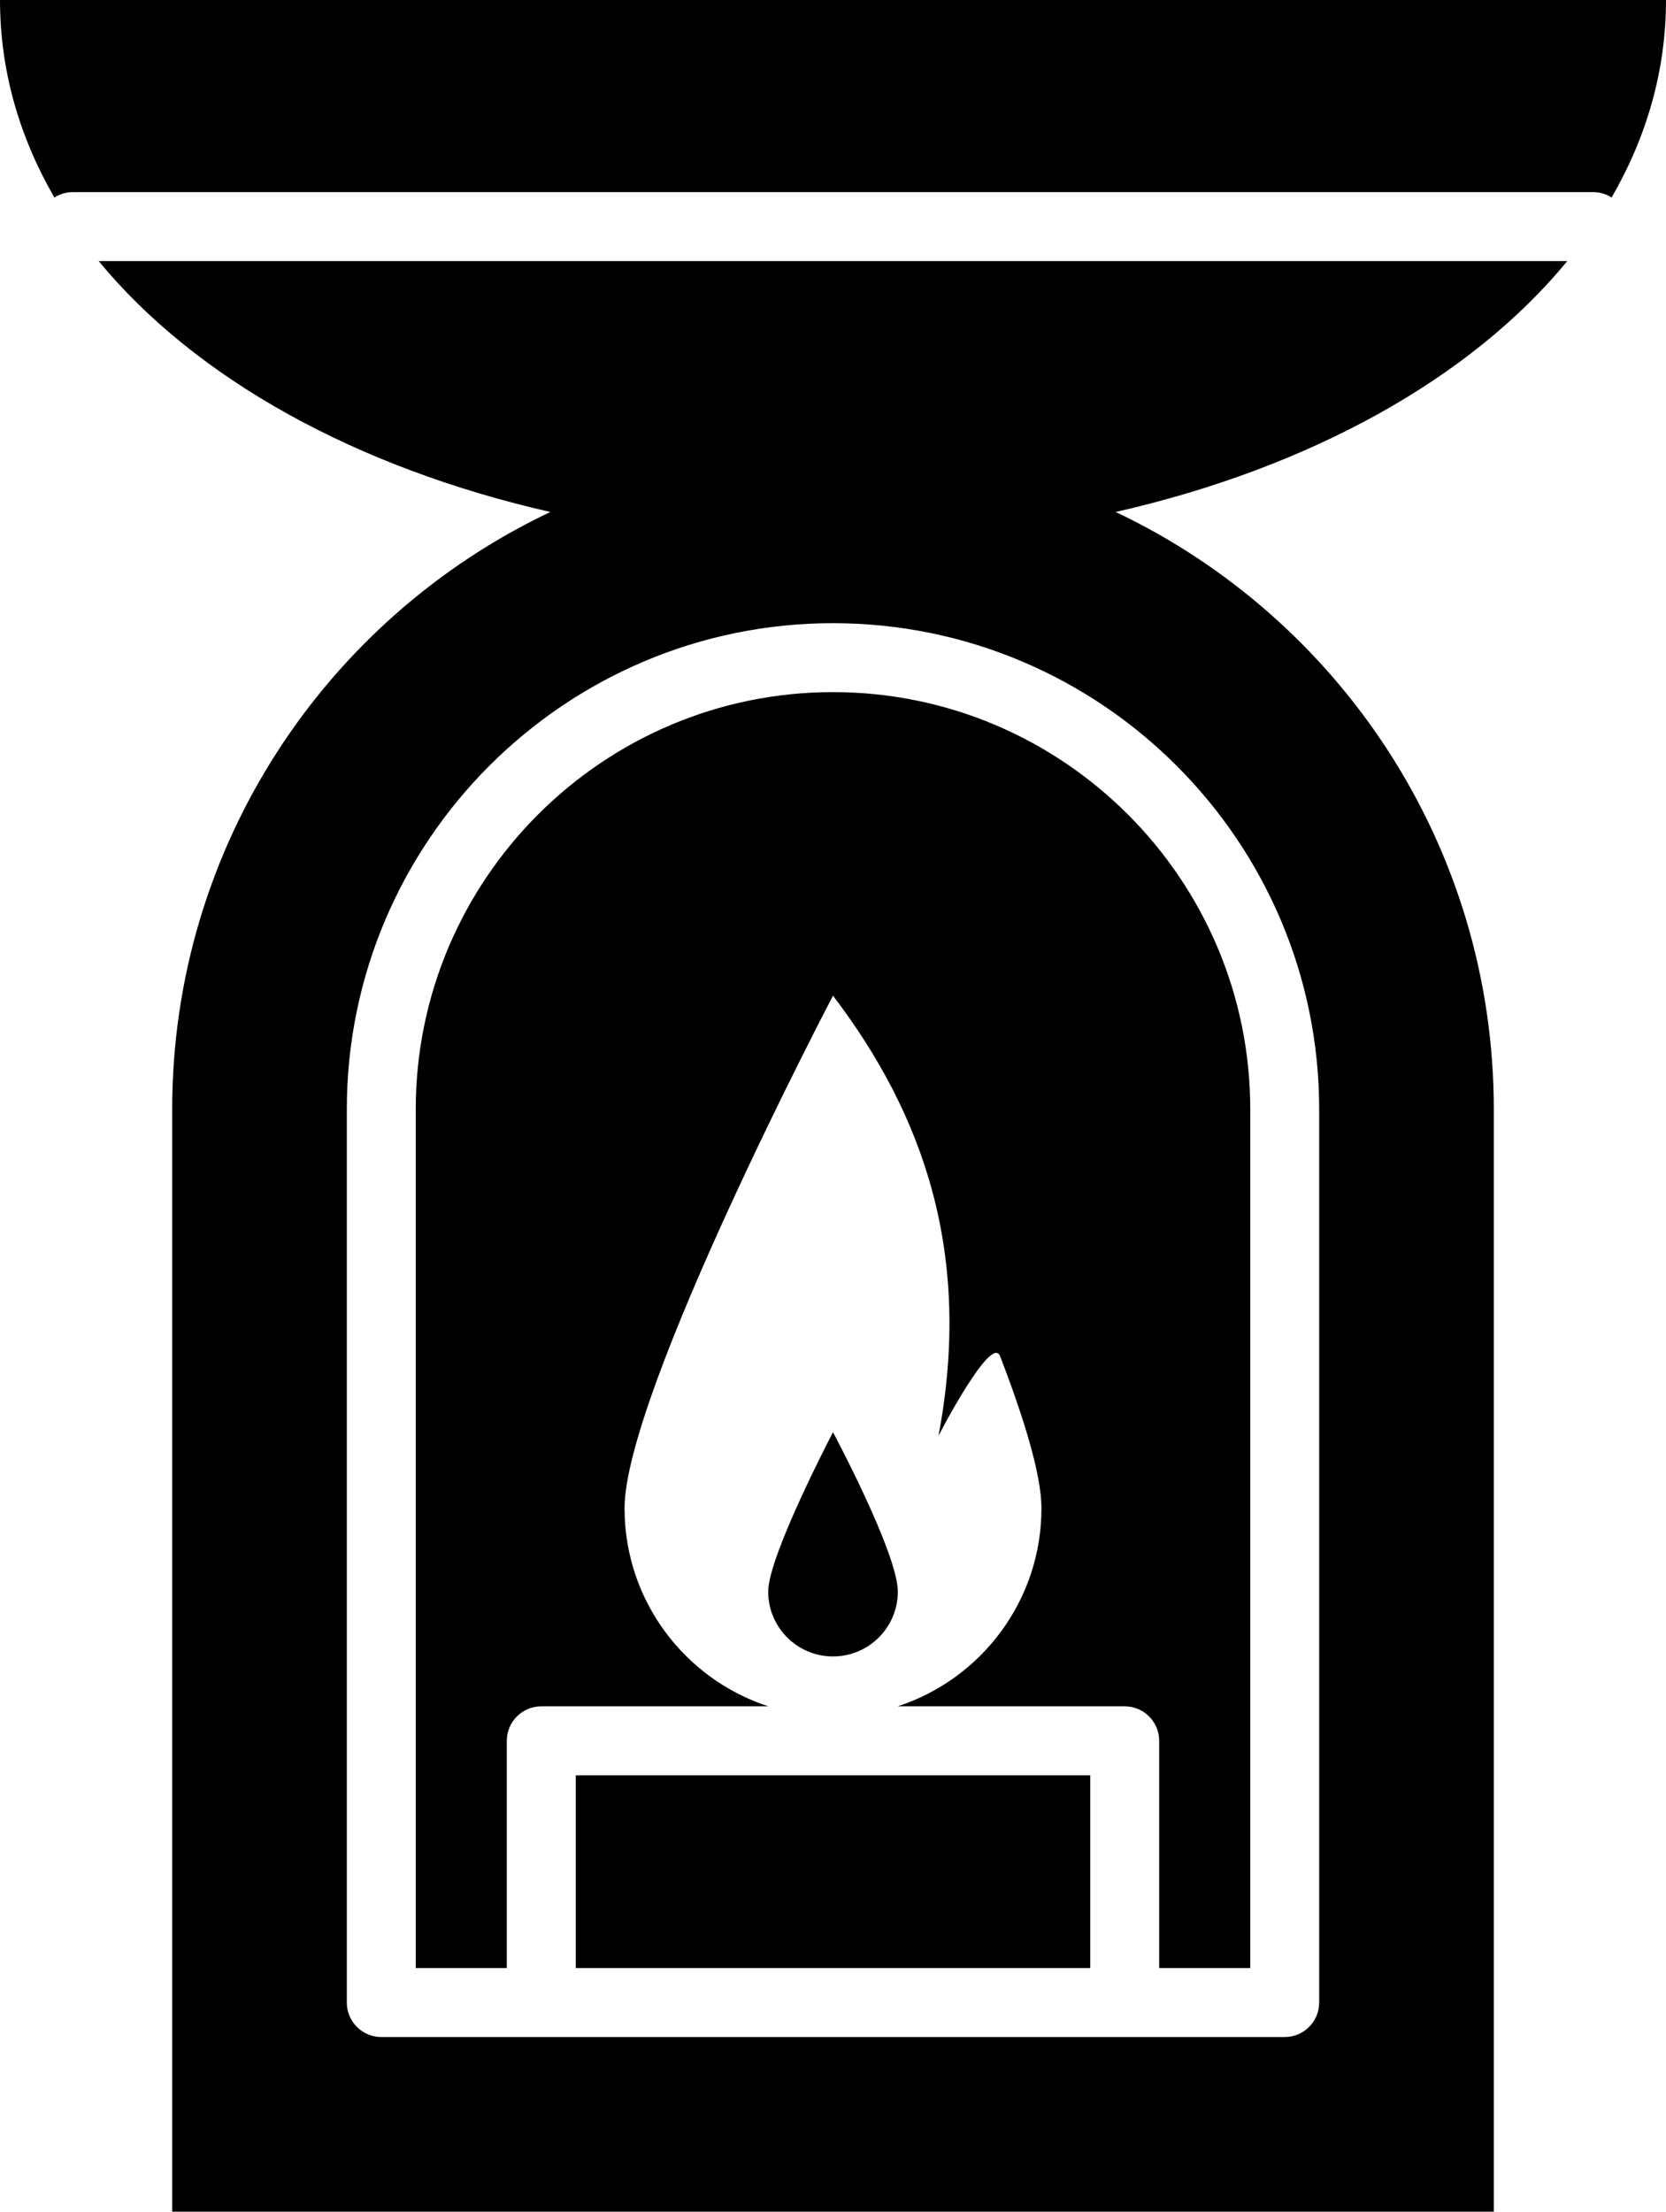
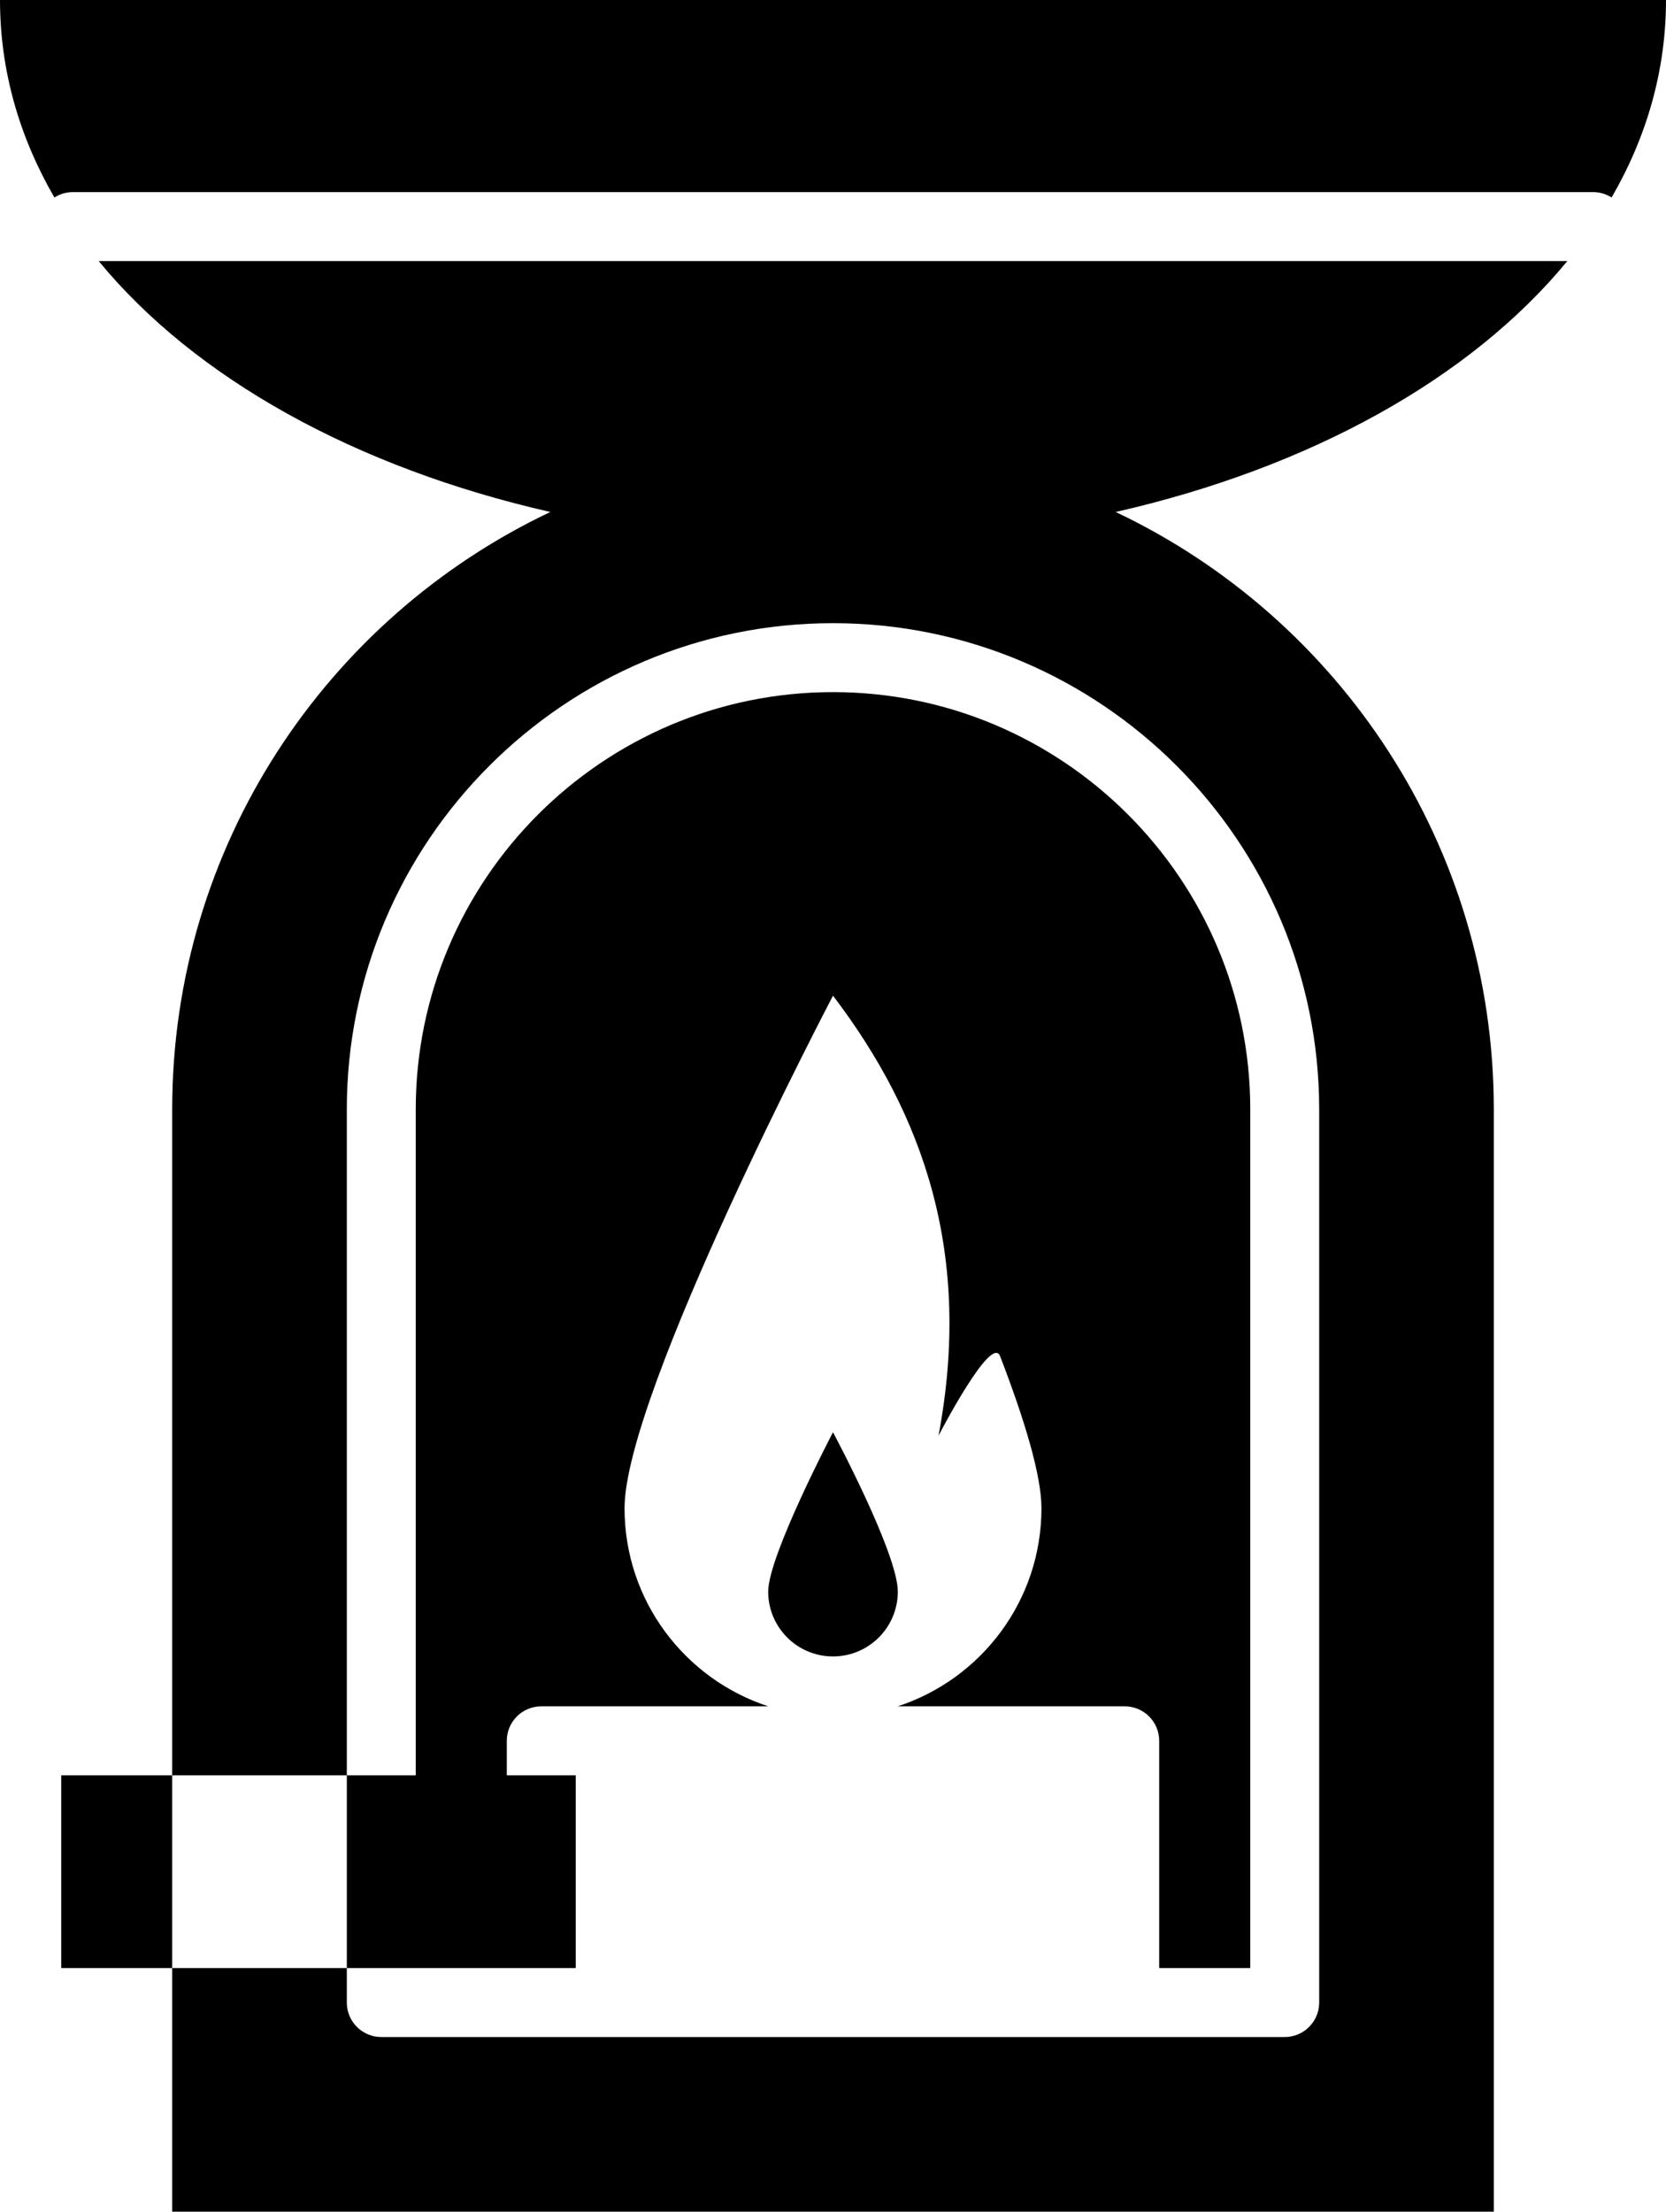
<svg xmlns="http://www.w3.org/2000/svg" id="Layer_1" data-name="Layer 1" version="1.1" viewBox="0 0 188.338 250">
  <defs>
    <style>
      .cls-1 {
        fill: #000;
        stroke-width: 0px;
      }
    </style>
  </defs>
-   <path id="path-01" class="cls-1" d="M11.156,29.509c10.92,13.286,29.085,23.366,51.057,28.364-25.268,11.978-42.747,37.71-42.747,67.531v124.596h149.406v-124.596c0-29.821-17.479-55.553-42.746-67.531,21.972-4.998,40.137-15.079,51.057-28.364H11.156ZM149.131,125.403v100.96c0,2.152-1.744,3.896-3.896,3.896H43.103c-2.152,0-3.896-1.744-3.896-3.896v-100.96c0-30.305,24.656-54.961,54.962-54.961s54.962,24.656,54.962,54.961ZM6.149,22.325C2.184,15.473,0,7.967,0,0h188.338c0,7.966-2.184,15.473-6.149,22.324-.602-.38-1.309-.608-2.073-.608H8.222c-.764,0-1.472.228-2.073.608ZM141.339,125.403v97.064h-10.295v-25.692c0-2.152-1.744-3.896-3.896-3.896h-25.667c9.432-3.078,16.253-11.934,16.253-22.394,0-3.72-1.925-10.047-4.675-17.186-.99-2.571-6.962,8.988-6.962,8.988,3.874-20.537-1.704-36.309-11.928-49.738,0,0-23.565,44.922-23.565,57.936,0,10.46,6.821,19.316,16.253,22.394h-25.668c-2.152,0-3.896,1.744-3.896,3.896v25.692h-10.294v-97.064c0-26.009,21.16-47.168,47.17-47.168s47.17,21.159,47.17,47.168ZM65.086,200.671h58.166v21.796h-58.166v-21.796ZM94.169,187.238c-4.047,0-7.327-3.28-7.327-7.327,0-4.047,7.327-18.015,7.327-18.015,0,0,7.327,13.687,7.327,18.015,0,4.047-3.28,7.327-7.327,7.327Z" />
+   <path id="path-01" class="cls-1" d="M11.156,29.509c10.92,13.286,29.085,23.366,51.057,28.364-25.268,11.978-42.747,37.71-42.747,67.531v124.596h149.406v-124.596c0-29.821-17.479-55.553-42.746-67.531,21.972-4.998,40.137-15.079,51.057-28.364H11.156ZM149.131,125.403v100.96c0,2.152-1.744,3.896-3.896,3.896H43.103c-2.152,0-3.896-1.744-3.896-3.896v-100.96c0-30.305,24.656-54.961,54.962-54.961s54.962,24.656,54.962,54.961ZM6.149,22.325C2.184,15.473,0,7.967,0,0h188.338c0,7.966-2.184,15.473-6.149,22.324-.602-.38-1.309-.608-2.073-.608H8.222c-.764,0-1.472.228-2.073.608ZM141.339,125.403v97.064h-10.295v-25.692c0-2.152-1.744-3.896-3.896-3.896h-25.667c9.432-3.078,16.253-11.934,16.253-22.394,0-3.72-1.925-10.047-4.675-17.186-.99-2.571-6.962,8.988-6.962,8.988,3.874-20.537-1.704-36.309-11.928-49.738,0,0-23.565,44.922-23.565,57.936,0,10.46,6.821,19.316,16.253,22.394h-25.668c-2.152,0-3.896,1.744-3.896,3.896v25.692h-10.294v-97.064c0-26.009,21.16-47.168,47.17-47.168s47.17,21.159,47.17,47.168ZM65.086,200.671v21.796h-58.166v-21.796ZM94.169,187.238c-4.047,0-7.327-3.28-7.327-7.327,0-4.047,7.327-18.015,7.327-18.015,0,0,7.327,13.687,7.327,18.015,0,4.047-3.28,7.327-7.327,7.327Z" />
</svg>